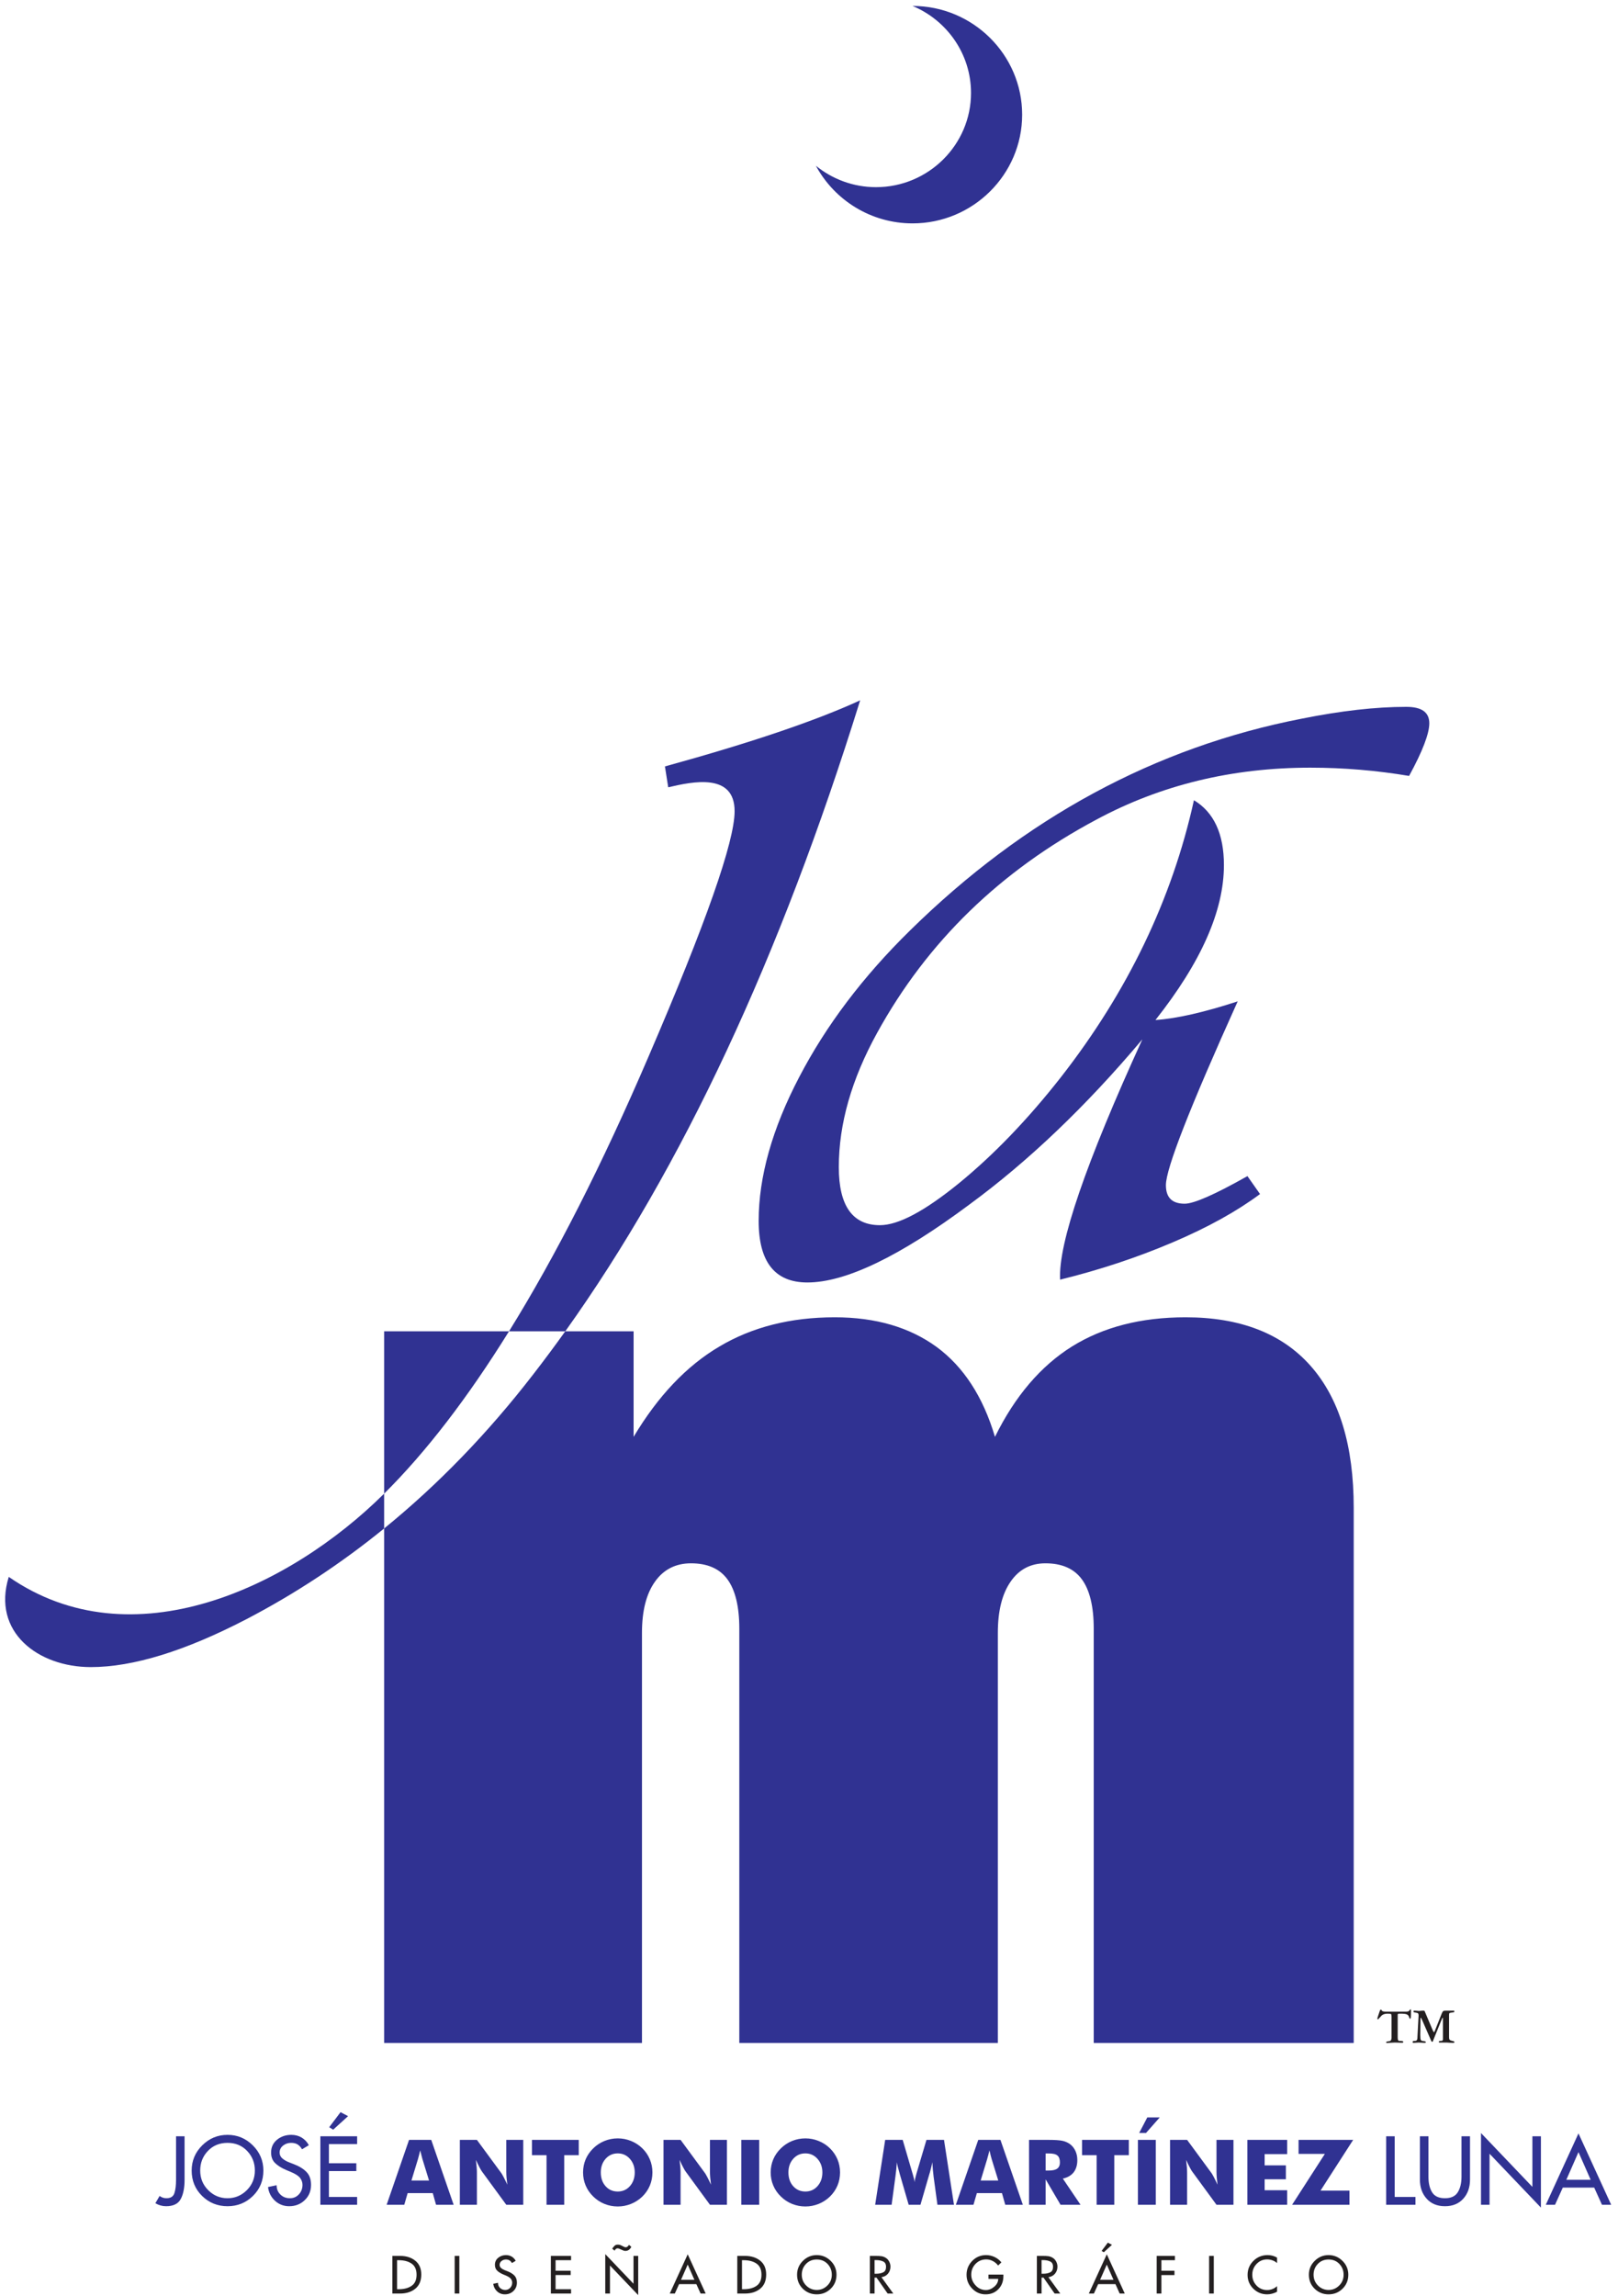
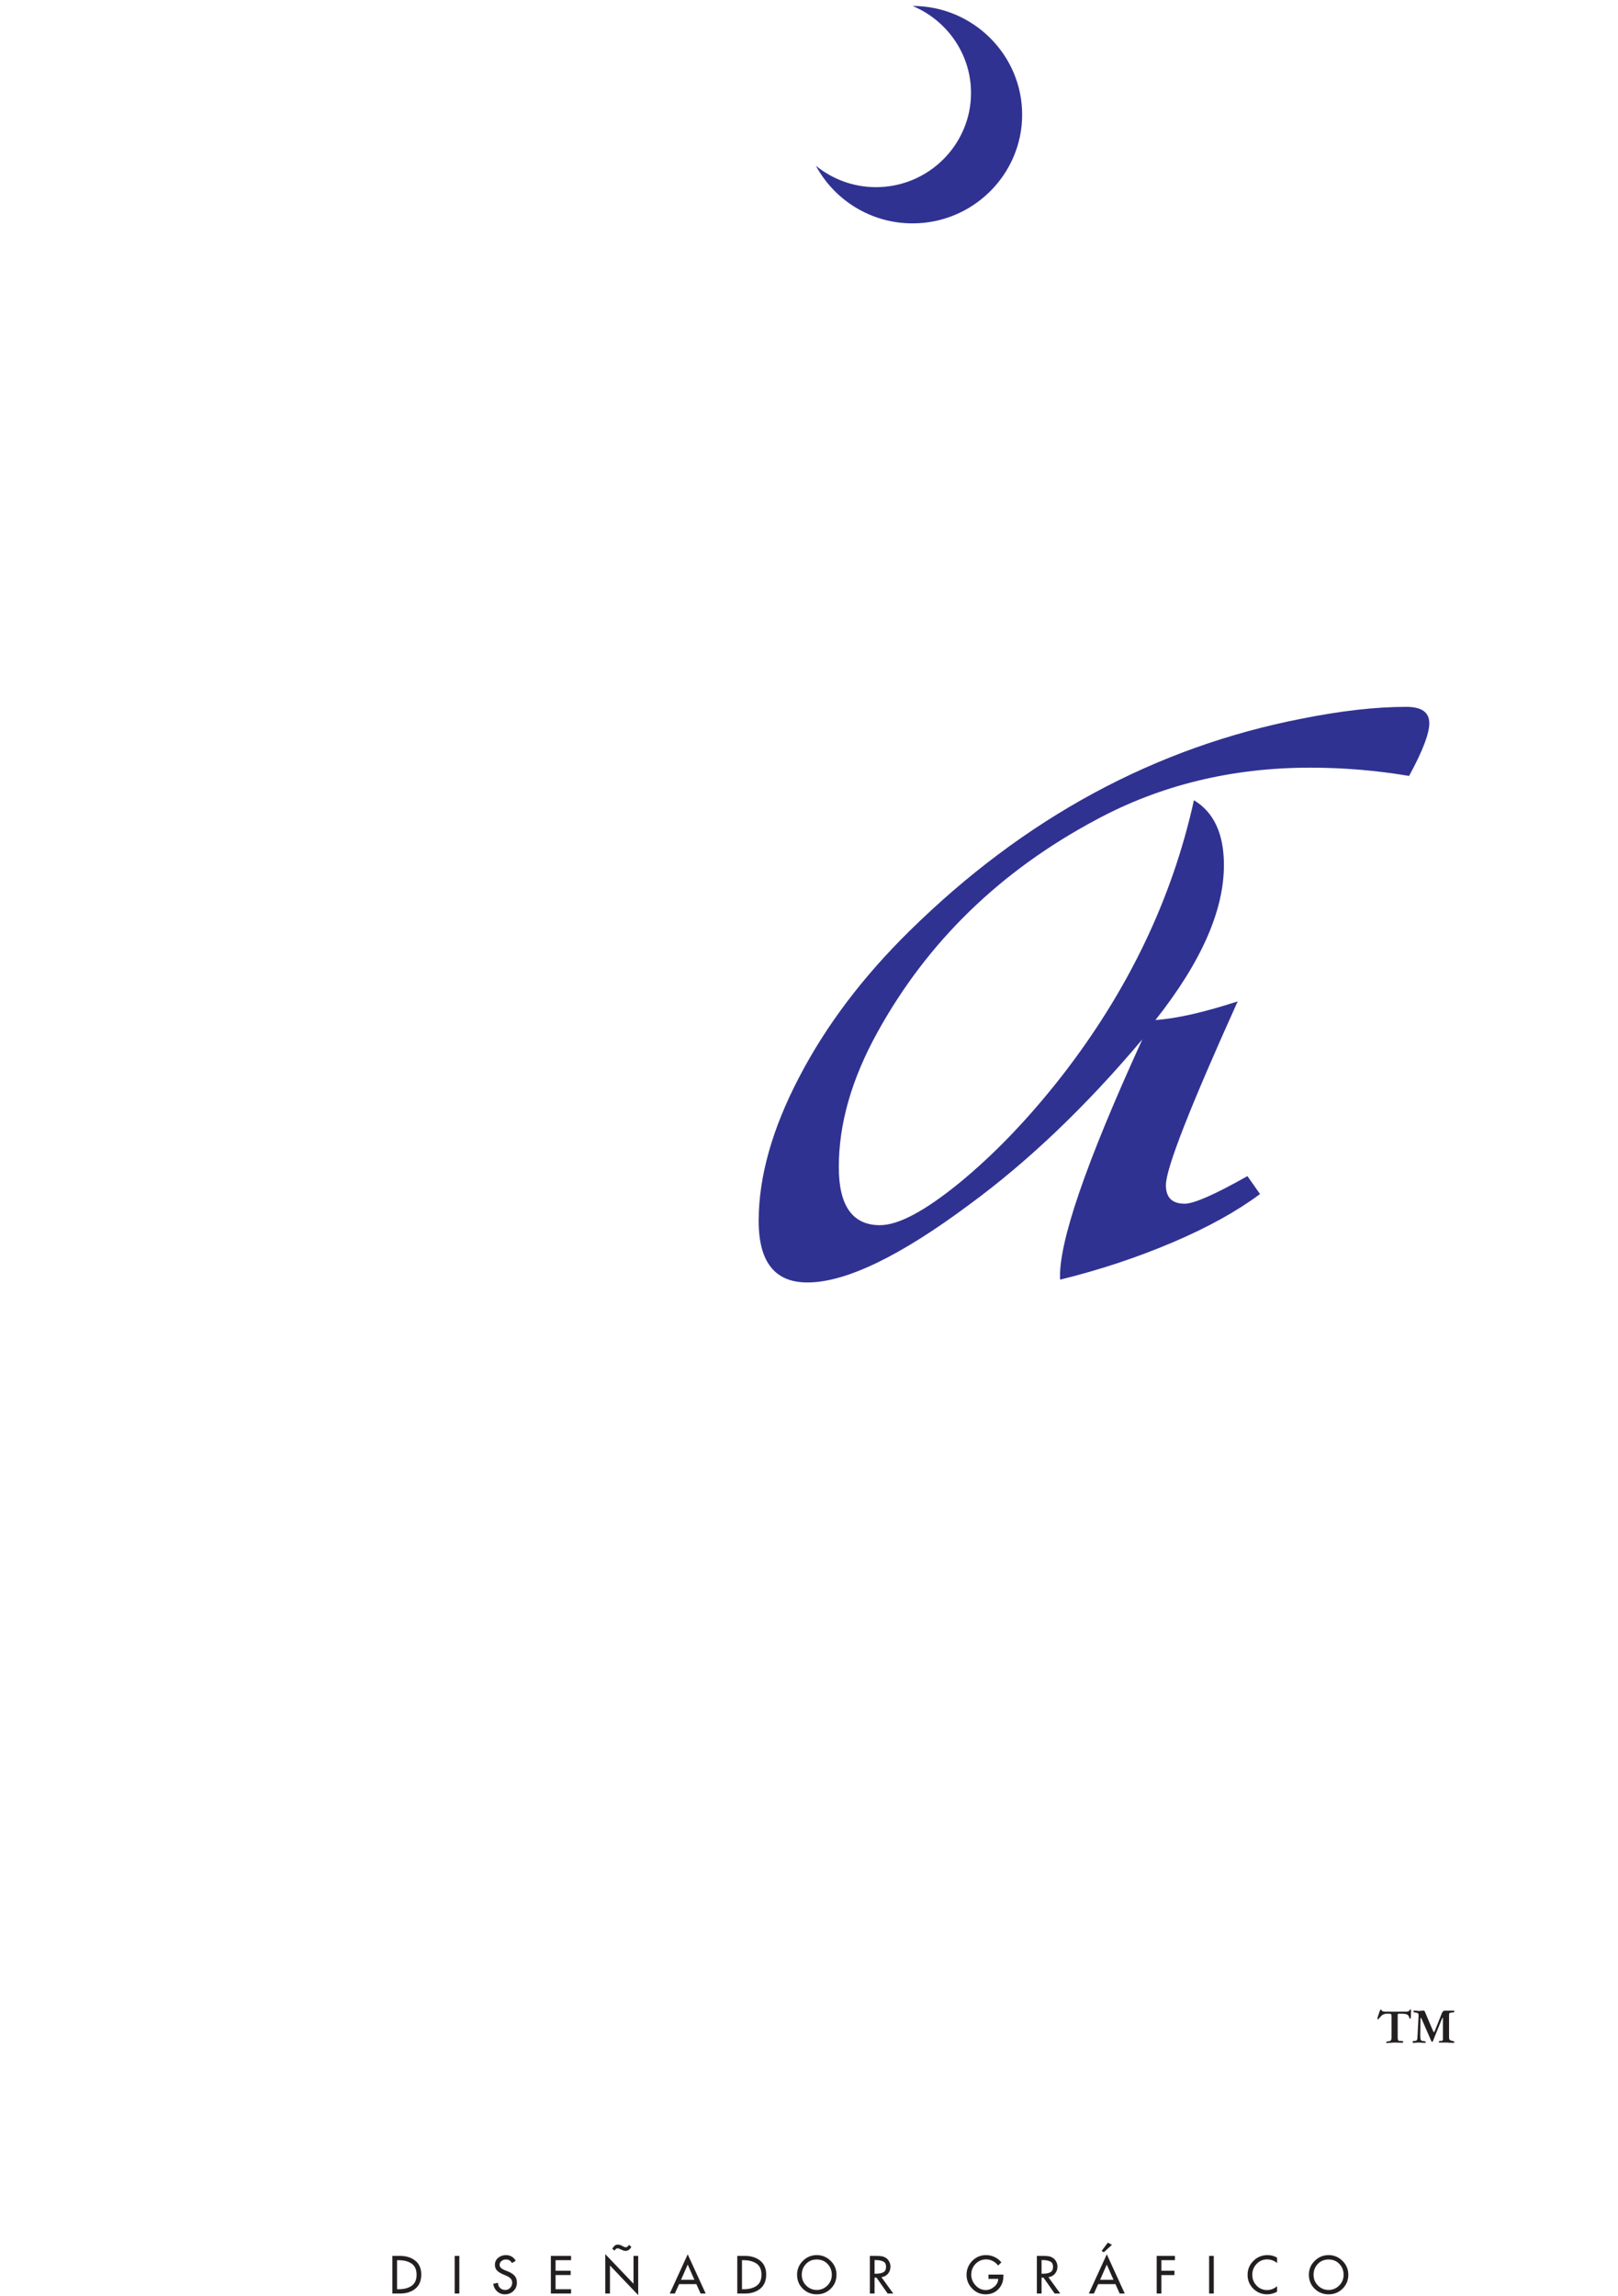
<svg xmlns="http://www.w3.org/2000/svg" width="222pt" height="315pt" viewBox="0 0 222 315" version="1.1">
  <g id="surface1">
    <path style=" stroke:none;fill-rule:evenodd;fill:rgb(18.823%,19.608%,57.254%);fill-opacity:1;" d="M 171.156 161.344 L 172.883 163.805 C 169.754 166.133 165.773 168.363 160.883 170.438 C 156.023 172.508 150.867 174.219 145.453 175.547 C 145.191 170.566 148.977 159.566 156.738 142.582 C 148.977 151.801 141.051 159.34 133.027 165.227 C 123.438 172.379 116 175.934 110.781 175.934 C 106.312 175.934 104.094 173.121 104.094 167.492 C 104.094 161.441 105.953 154.844 109.641 147.789 C 113.328 140.703 118.379 134.008 124.84 127.668 C 140.562 112.203 158.5 102.5 178.625 98.586 C 183.977 97.516 188.738 96.969 192.945 96.969 C 195.066 96.969 196.109 97.711 196.109 99.23 C 196.109 100.621 195.195 103.047 193.336 106.445 C 188.934 105.703 184.398 105.312 179.77 105.312 C 169.07 105.312 159.285 107.676 150.445 112.43 C 137.27 119.449 127.223 129.188 120.34 141.707 C 116.848 148.051 115.09 154.164 115.09 160.113 C 115.09 165.422 116.98 168.074 120.73 168.074 C 123.273 168.074 126.895 166.133 131.621 162.285 C 136.32 158.434 140.984 153.613 145.551 147.789 C 154.719 136.047 160.816 123.363 163.816 109.777 C 166.559 111.43 167.93 114.402 167.93 118.676 C 167.93 124.949 164.797 132.004 158.535 139.93 C 161.469 139.734 165.254 138.859 169.82 137.371 C 163.266 151.898 159.969 160.312 159.969 162.574 C 159.969 164.289 160.816 165.129 162.547 165.129 C 163.816 165.129 166.688 163.867 171.156 161.344 " />
-     <path style=" stroke:none;fill-rule:evenodd;fill:rgb(18.823%,19.608%,57.254%);fill-opacity:1;" d="M 52.707 280.266 L 52.707 209.68 C 60.109 203.664 66.934 196.609 73.176 188.523 C 74.66 186.609 76.117 184.645 77.559 182.633 L 86.934 182.633 L 86.934 197.113 C 90.281 191.516 94.188 187.383 98.715 184.715 C 103.211 182.043 108.492 180.711 114.531 180.711 C 120.141 180.711 124.801 182.078 128.508 184.777 C 132.184 187.48 134.875 191.578 136.516 197.113 C 139.27 191.516 142.816 187.383 147.082 184.715 C 151.379 182.043 156.562 180.711 162.668 180.711 C 170.148 180.711 175.891 182.926 179.828 187.383 C 183.77 191.84 185.738 198.316 185.738 206.844 L 185.738 280.266 L 150.066 280.266 L 150.066 223.41 C 150.066 220.383 149.512 218.105 148.426 216.641 C 147.344 215.176 145.672 214.461 143.438 214.461 C 141.402 214.461 139.797 215.305 138.648 216.996 C 137.5 218.656 136.91 221 136.91 223.996 L 136.91 280.266 L 101.438 280.266 L 101.438 223.41 C 101.438 220.383 100.879 218.105 99.797 216.641 C 98.715 215.176 97.039 214.461 94.809 214.461 C 92.711 214.461 91.035 215.305 89.855 216.996 C 88.672 218.656 88.082 221 88.082 223.996 L 88.082 280.266 Z M 52.707 204.902 L 52.707 182.633 L 69.84 182.633 C 64.164 191.77 58.457 199.195 52.707 204.902 " />
-     <path style=" stroke:none;fill-rule:evenodd;fill:rgb(18.823%,19.608%,57.254%);fill-opacity:1;" d="M 118.02 96.074 C 107.066 131.312 93.605 160.172 77.559 182.633 L 69.84 182.633 C 76.258 172.285 82.629 159.742 88.957 145.004 C 96.848 126.68 100.793 115.449 100.793 111.281 C 100.793 105.996 95.062 107.211 91.684 108.004 L 91.234 105.141 C 103.008 101.898 111.926 98.875 118.02 96.074 Z M 52.707 209.68 C 46.805 214.477 40.531 218.613 33.887 222.086 C 25.387 226.508 18.234 228.699 12.461 228.699 C 5.219 228.699 -1.141 223.879 1.203 216.324 C 18.102 228.035 39.734 217.777 52.707 204.902 L 52.707 209.68 " />
    <path style=" stroke:none;fill-rule:evenodd;fill:rgb(18.823%,19.608%,57.254%);fill-opacity:1;" d="M 125.211 0.816 C 133.492 0.816 140.246 7.516 140.246 15.73 C 140.246 23.945 133.492 30.645 125.211 30.645 C 119.48 30.645 114.48 27.438 111.945 22.738 C 114.195 24.57 117.07 25.676 120.199 25.676 C 127.375 25.676 133.23 19.867 133.23 12.75 C 133.23 7.387 129.91 2.77 125.203 0.816 C 125.203 0.816 125.207 0.816 125.211 0.816 " />
-     <path style=" stroke:none;fill-rule:evenodd;fill:rgb(18.823%,19.608%,57.254%);fill-opacity:1;" d="M 25.324 293.066 L 25.324 299.031 C 25.324 300.129 25.152 301.008 24.801 301.664 C 24.453 302.328 23.781 302.656 22.785 302.656 C 22.27 302.656 21.781 302.52 21.316 302.246 L 21.902 301.25 C 22.172 301.457 22.488 301.562 22.836 301.562 C 23.414 301.562 23.781 301.328 23.93 300.859 C 24.082 300.387 24.156 299.777 24.156 299.031 L 24.156 293.066 Z M 36.137 297.762 C 36.137 299.148 35.66 300.312 34.703 301.25 C 33.75 302.188 32.586 302.656 31.219 302.656 C 29.848 302.656 28.684 302.188 27.73 301.25 C 26.777 300.312 26.297 299.148 26.297 297.762 C 26.297 296.418 26.781 295.266 27.75 294.305 C 28.715 293.348 29.871 292.867 31.219 292.867 C 32.562 292.867 33.719 293.348 34.684 294.305 C 35.652 295.266 36.137 296.418 36.137 297.762 Z M 34.969 297.762 C 34.969 296.707 34.613 295.812 33.906 295.07 C 33.203 294.332 32.305 293.965 31.219 293.965 C 30.129 293.965 29.23 294.332 28.527 295.07 C 27.82 295.812 27.469 296.707 27.469 297.762 C 27.469 298.824 27.836 299.723 28.57 300.457 C 29.305 301.195 30.188 301.562 31.219 301.562 C 32.238 301.562 33.117 301.195 33.859 300.465 C 34.594 299.734 34.969 298.832 34.969 297.762 Z M 41.441 294.848 C 41.27 294.547 41.062 294.328 40.828 294.18 C 40.59 294.035 40.293 293.965 39.934 293.965 C 39.527 293.965 39.164 294.086 38.844 294.336 C 38.527 294.586 38.367 294.906 38.367 295.297 C 38.367 295.621 38.492 295.891 38.746 296.105 C 39 296.32 39.309 296.5 39.676 296.641 L 40.348 296.902 C 41.094 297.191 41.668 297.551 42.07 297.98 C 42.477 298.406 42.676 298.988 42.676 299.73 C 42.676 300.574 42.387 301.277 41.809 301.828 C 41.234 302.383 40.52 302.656 39.676 302.656 C 38.918 302.656 38.273 302.406 37.73 301.91 C 37.191 301.41 36.871 300.781 36.773 300.027 L 37.953 299.777 C 37.953 300.297 38.129 300.719 38.473 301.055 C 38.816 301.391 39.25 301.562 39.773 301.562 C 40.273 301.562 40.684 301.383 41.016 301.023 C 41.34 300.668 41.504 300.234 41.504 299.73 C 41.504 299.391 41.395 299.074 41.176 298.781 C 40.957 298.492 40.523 298.211 39.887 297.949 L 39.238 297.676 C 38.598 297.398 38.098 297.086 37.738 296.727 C 37.375 296.371 37.195 295.895 37.195 295.297 C 37.195 294.566 37.469 293.977 38.016 293.531 C 38.566 293.09 39.215 292.867 39.961 292.867 C 40.484 292.867 40.953 292.988 41.367 293.227 C 41.781 293.469 42.121 293.82 42.375 294.285 Z M 43.957 293.066 L 49 293.066 L 49 294.137 L 45.129 294.137 L 45.129 296.766 L 48.891 296.766 L 48.891 297.836 L 45.129 297.836 L 45.129 301.387 L 49 301.387 L 49 302.457 L 43.957 302.457 Z M 47.758 290.301 L 45.715 292.156 L 45.168 291.82 L 46.727 289.754 Z M 191.359 301.387 L 194.211 301.387 L 194.211 302.457 L 190.188 302.457 L 190.188 293.066 L 191.359 293.066 Z M 195.992 293.066 L 195.992 298.609 C 195.992 299.496 196.16 300.211 196.496 300.75 C 196.832 301.289 197.422 301.562 198.258 301.562 C 199.09 301.562 199.676 301.289 200.016 300.742 C 200.355 300.199 200.527 299.488 200.527 298.609 L 200.527 293.066 L 201.695 293.066 L 201.695 299.008 C 201.695 300.07 201.387 300.945 200.77 301.629 C 200.148 302.316 199.312 302.656 198.258 302.656 C 197.203 302.656 196.367 302.316 195.75 301.629 C 195.129 300.945 194.82 300.07 194.82 299.008 L 194.82 293.066 Z M 203.203 292.617 L 210.254 300.004 L 210.254 293.066 L 211.422 293.066 L 211.422 302.844 L 204.375 295.457 L 204.375 302.457 L 203.203 302.457 Z M 214.426 300.102 L 213.359 302.461 L 212.094 302.457 L 216.578 292.668 L 221.062 302.457 L 219.801 302.461 L 218.734 300.102 Z M 216.578 295.234 L 214.91 299.031 L 218.25 299.031 Z M 216.578 295.234 " />
-     <path style=" stroke:none;fill-rule:evenodd;fill:rgb(18.823%,19.608%,57.254%);fill-opacity:1;" d="M 56.453 299.129 L 58.867 299.129 L 57.961 296.191 C 57.934 296.102 57.895 295.961 57.848 295.762 C 57.797 295.562 57.734 295.309 57.656 294.996 C 57.605 295.215 57.555 295.422 57.5 295.621 C 57.449 295.82 57.398 296.008 57.348 296.191 Z M 53.051 302.457 L 56.125 293.555 L 59.168 293.555 L 62.242 302.457 L 59.828 302.457 L 59.379 300.863 L 55.93 300.863 L 55.469 302.457 Z M 63.094 302.457 L 63.094 293.555 L 65.434 293.555 L 68.797 298.133 C 68.863 298.227 68.969 298.414 69.117 298.695 C 69.266 298.977 69.426 299.312 69.605 299.703 C 69.559 299.336 69.523 299.008 69.5 298.719 C 69.477 298.43 69.465 298.176 69.465 297.953 L 69.465 293.555 L 71.793 293.555 L 71.793 302.457 L 69.465 302.457 L 66.102 297.859 C 66.035 297.766 65.926 297.578 65.777 297.297 C 65.633 297.016 65.469 296.684 65.297 296.301 C 65.344 296.676 65.379 297.004 65.402 297.297 C 65.426 297.582 65.434 297.836 65.434 298.062 L 65.434 302.457 Z M 74.988 302.457 L 74.988 295.656 L 72.992 295.656 L 72.992 293.555 L 79.41 293.555 L 79.41 295.656 L 77.414 295.656 L 77.414 302.457 Z M 89.516 298.023 C 89.516 298.664 89.398 299.266 89.164 299.824 C 88.93 300.383 88.586 300.883 88.137 301.328 C 87.684 301.766 87.164 302.102 86.578 302.34 C 85.996 302.574 85.391 302.691 84.762 302.691 C 84.125 302.691 83.516 302.574 82.934 302.34 C 82.352 302.102 81.84 301.766 81.398 301.328 C 80.941 300.883 80.594 300.383 80.355 299.816 C 80.117 299.254 80 298.656 80 298.023 C 80 297.387 80.117 296.789 80.355 296.223 C 80.594 295.664 80.941 295.164 81.398 294.719 C 81.84 294.281 82.352 293.945 82.934 293.707 C 83.516 293.469 84.125 293.352 84.762 293.352 C 85.395 293.352 86.004 293.469 86.59 293.707 C 87.176 293.945 87.691 294.281 88.137 294.719 C 88.582 295.156 88.922 295.656 89.16 296.223 C 89.398 296.785 89.516 297.387 89.516 298.023 Z M 84.762 300.641 C 85.434 300.641 85.988 300.391 86.43 299.898 C 86.867 299.402 87.09 298.777 87.09 298.023 C 87.09 297.277 86.867 296.656 86.422 296.156 C 85.977 295.656 85.422 295.41 84.762 295.41 C 84.09 295.41 83.535 295.656 83.094 296.152 C 82.652 296.648 82.434 297.273 82.434 298.023 C 82.434 298.785 82.648 299.414 83.082 299.902 C 83.516 300.395 84.074 300.641 84.762 300.641 Z M 91.039 302.457 L 91.039 293.555 L 93.379 293.555 L 96.742 298.133 C 96.809 298.227 96.914 298.414 97.062 298.695 C 97.211 298.977 97.375 299.312 97.551 299.703 C 97.504 299.336 97.469 299.008 97.445 298.719 C 97.422 298.43 97.41 298.176 97.41 297.953 L 97.41 293.555 L 99.742 293.555 L 99.742 302.457 L 97.41 302.457 L 94.047 297.859 C 93.98 297.766 93.871 297.578 93.723 297.297 C 93.574 297.016 93.414 296.684 93.242 296.301 C 93.289 296.676 93.324 297.004 93.348 297.297 C 93.371 297.582 93.379 297.836 93.379 298.062 L 93.379 302.457 Z M 101.711 302.457 L 101.711 293.555 L 104.164 293.555 L 104.164 302.457 Z M 115.258 298.023 C 115.258 298.664 115.141 299.266 114.906 299.824 C 114.672 300.383 114.328 300.883 113.879 301.328 C 113.426 301.766 112.906 302.102 112.324 302.34 C 111.738 302.574 111.133 302.691 110.504 302.691 C 109.867 302.691 109.262 302.574 108.676 302.34 C 108.094 302.102 107.586 301.766 107.141 301.328 C 106.684 300.883 106.336 300.383 106.098 299.816 C 105.859 299.254 105.742 298.656 105.742 298.023 C 105.742 297.387 105.859 296.789 106.098 296.223 C 106.336 295.664 106.684 295.164 107.141 294.719 C 107.586 294.281 108.094 293.945 108.676 293.707 C 109.262 293.469 109.867 293.352 110.504 293.352 C 111.137 293.352 111.746 293.469 112.328 293.707 C 112.918 293.945 113.434 294.281 113.879 294.719 C 114.324 295.156 114.664 295.656 114.906 296.223 C 115.141 296.785 115.258 297.387 115.258 298.023 Z M 110.504 300.641 C 111.18 300.641 111.734 300.391 112.172 299.898 C 112.613 299.402 112.836 298.777 112.836 298.023 C 112.836 297.277 112.609 296.656 112.164 296.156 C 111.719 295.656 111.164 295.41 110.504 295.41 C 109.832 295.41 109.273 295.656 108.836 296.152 C 108.395 296.648 108.176 297.273 108.176 298.023 C 108.176 298.785 108.391 299.414 108.824 299.902 C 109.262 300.395 109.82 300.641 110.504 300.641 Z M 130.891 302.457 L 128.621 302.457 L 128.098 298.609 C 128.062 298.336 128.031 298.035 128 297.703 C 127.969 297.367 127.941 297.004 127.914 296.613 C 127.859 296.988 127.746 297.461 127.586 298.023 C 127.547 298.141 127.52 298.227 127.504 298.285 L 126.293 302.457 L 124.676 302.457 L 123.465 298.285 C 123.449 298.227 123.426 298.141 123.395 298.023 C 123.223 297.461 123.109 296.992 123.059 296.621 C 123.035 296.957 123.004 297.289 122.973 297.617 C 122.941 297.953 122.902 298.277 122.855 298.609 L 122.336 302.457 L 120.078 302.457 L 121.453 293.555 L 123.855 293.555 L 125.199 298.148 C 125.207 298.176 125.227 298.23 125.246 298.305 C 125.375 298.715 125.453 299.062 125.484 299.355 C 125.5 299.199 125.531 299.02 125.574 298.828 C 125.621 298.637 125.68 298.406 125.758 298.133 L 127.117 293.555 L 129.523 293.555 Z M 134.555 299.129 L 136.969 299.129 L 136.062 296.191 C 136.031 296.102 135.992 295.961 135.945 295.762 C 135.895 295.562 135.836 295.309 135.758 294.996 C 135.707 295.215 135.652 295.422 135.602 295.621 C 135.551 295.82 135.5 296.008 135.445 296.191 Z M 131.152 302.457 L 134.223 293.555 L 137.266 293.555 L 140.34 302.457 L 137.926 302.457 L 137.477 300.863 L 134.031 300.863 L 133.566 302.457 Z M 141.191 302.457 L 141.191 293.555 L 143.73 293.555 C 144.723 293.555 145.414 293.598 145.805 293.691 C 146.195 293.781 146.535 293.938 146.82 294.148 C 147.137 294.391 147.387 294.703 147.559 295.082 C 147.73 295.457 147.816 295.871 147.816 296.328 C 147.816 297.016 147.645 297.578 147.309 298.012 C 146.969 298.441 146.477 298.727 145.828 298.867 L 148.254 302.457 L 145.512 302.457 L 143.469 298.973 L 143.469 302.457 Z M 143.469 297.762 L 143.918 297.762 C 144.441 297.762 144.824 297.672 145.066 297.492 C 145.305 297.316 145.426 297.035 145.426 296.656 C 145.426 296.207 145.312 295.891 145.09 295.703 C 144.863 295.512 144.484 295.422 143.953 295.422 L 143.469 295.422 Z M 150.465 302.457 L 150.465 295.656 L 148.465 295.656 L 148.465 293.555 L 154.883 293.555 L 154.883 295.656 L 152.887 295.656 L 152.887 302.457 Z M 156.129 302.457 L 156.129 293.555 L 158.578 293.555 L 158.578 302.457 Z M 159.121 290.477 L 157.242 292.605 L 156.305 292.605 L 157.414 290.477 Z M 160.539 302.457 L 160.539 293.555 L 162.879 293.555 L 166.242 298.133 C 166.305 298.227 166.414 298.414 166.562 298.695 C 166.711 298.977 166.871 299.312 167.051 299.703 C 167.004 299.336 166.969 299.008 166.945 298.719 C 166.922 298.43 166.91 298.176 166.91 297.953 L 166.91 293.555 L 169.238 293.555 L 169.238 302.457 L 166.91 302.457 L 163.547 297.859 C 163.48 297.766 163.371 297.578 163.223 297.297 C 163.074 297.016 162.914 296.684 162.742 296.301 C 162.789 296.676 162.824 297.004 162.848 297.297 C 162.867 297.582 162.879 297.836 162.879 298.062 L 162.879 302.457 Z M 171.148 302.457 L 171.148 293.555 L 176.605 293.555 L 176.605 295.508 L 173.516 295.508 L 173.516 297.051 L 176.43 297.051 L 176.43 298.961 L 173.516 298.961 L 173.516 300.465 L 176.605 300.465 L 176.605 302.457 Z M 185.156 302.457 L 177.285 302.457 L 181.781 295.48 L 178.172 295.48 L 178.172 293.555 L 185.664 293.555 L 181.184 300.516 L 185.156 300.516 L 185.156 302.457 " />
    <path style=" stroke:none;fill-rule:evenodd;fill:rgb(13.699%,12.199%,12.5%);fill-opacity:1;" d="M 53.836 309.473 L 54.902 309.473 C 55.738 309.473 56.43 309.691 56.977 310.129 C 57.527 310.57 57.801 311.199 57.801 312.027 C 57.801 312.875 57.531 313.523 56.988 313.969 C 56.449 314.414 55.746 314.637 54.883 314.637 L 53.836 314.637 Z M 54.48 314.047 L 54.703 314.047 C 55.434 314.047 56.027 313.891 56.477 313.578 C 56.93 313.266 57.156 312.758 57.156 312.055 C 57.156 311.352 56.93 310.844 56.477 310.531 C 56.027 310.219 55.434 310.062 54.703 310.062 L 54.48 310.062 Z M 63.023 314.637 L 62.383 314.637 L 62.383 309.473 L 63.023 309.473 Z M 70.242 310.453 C 70.145 310.289 70.035 310.164 69.902 310.086 C 69.773 310.008 69.609 309.965 69.414 309.965 C 69.191 309.965 68.988 310.035 68.816 310.172 C 68.641 310.309 68.551 310.484 68.551 310.699 C 68.551 310.875 68.621 311.023 68.762 311.145 C 68.898 311.262 69.07 311.359 69.27 311.438 L 69.641 311.582 C 70.051 311.742 70.367 311.938 70.59 312.176 C 70.809 312.41 70.922 312.73 70.922 313.137 C 70.922 313.602 70.762 313.988 70.445 314.289 C 70.129 314.594 69.734 314.746 69.27 314.746 C 68.855 314.746 68.5 314.609 68.203 314.336 C 67.906 314.062 67.73 313.715 67.676 313.301 L 68.324 313.164 C 68.324 313.445 68.418 313.68 68.609 313.867 C 68.797 314.051 69.035 314.145 69.324 314.145 C 69.598 314.145 69.824 314.047 70.008 313.848 C 70.188 313.652 70.277 313.414 70.277 313.137 C 70.277 312.949 70.215 312.777 70.094 312.617 C 69.973 312.457 69.738 312.305 69.387 312.156 L 69.031 312.008 C 68.68 311.855 68.402 311.684 68.207 311.488 C 68.008 311.289 67.906 311.027 67.906 310.699 C 67.906 310.297 68.059 309.973 68.359 309.73 C 68.66 309.484 69.016 309.363 69.426 309.363 C 69.715 309.363 69.973 309.43 70.203 309.562 C 70.43 309.695 70.613 309.887 70.758 310.145 Z M 75.582 309.473 L 78.355 309.473 L 78.355 310.062 L 76.227 310.062 L 76.227 311.508 L 78.297 311.508 L 78.297 312.094 L 76.227 312.094 L 76.227 314.047 L 78.355 314.047 L 78.355 314.637 L 75.582 314.637 Z M 83.047 309.227 L 86.922 313.289 L 86.922 309.473 L 87.566 309.473 L 87.566 314.852 L 83.691 310.789 L 83.691 314.637 L 83.047 314.637 Z M 84 308.48 L 84.02 308.445 C 84.145 308.27 84.258 308.137 84.359 308.051 C 84.461 307.969 84.594 307.926 84.758 307.926 C 84.875 307.926 84.973 307.938 85.062 307.965 C 85.148 307.992 85.258 308.043 85.387 308.113 C 85.516 308.184 85.613 308.23 85.68 308.254 C 85.746 308.277 85.809 308.289 85.863 308.289 C 85.953 308.289 86.035 308.258 86.105 308.195 C 86.176 308.133 86.242 308.055 86.301 307.961 L 86.621 308.227 C 86.539 308.398 86.43 308.539 86.293 308.637 C 86.156 308.738 85.996 308.789 85.812 308.789 C 85.727 308.789 85.645 308.773 85.559 308.746 C 85.477 308.719 85.375 308.676 85.246 308.613 C 85.117 308.551 85.016 308.508 84.941 308.48 C 84.867 308.453 84.789 308.438 84.711 308.438 C 84.633 308.438 84.559 308.473 84.488 308.535 C 84.418 308.598 84.363 308.672 84.32 308.754 Z M 93.176 313.344 L 92.59 314.637 L 91.895 314.637 L 94.359 309.254 L 96.824 314.637 L 96.129 314.637 L 95.543 313.344 Z M 94.359 310.664 L 93.441 312.754 L 95.277 312.754 Z M 101.16 309.473 L 102.227 309.473 C 103.062 309.473 103.754 309.691 104.305 310.129 C 104.852 310.57 105.125 311.199 105.125 312.027 C 105.125 312.875 104.855 313.523 104.312 313.969 C 103.773 314.414 103.07 314.637 102.207 314.637 L 101.16 314.637 Z M 101.805 314.047 L 102.027 314.047 C 102.762 314.047 103.352 313.891 103.805 313.578 C 104.254 313.266 104.48 312.758 104.48 312.055 C 104.48 311.352 104.254 310.844 103.805 310.531 C 103.352 310.219 102.762 310.062 102.027 310.062 L 101.805 310.062 Z M 114.773 312.055 C 114.773 312.816 114.512 313.457 113.984 313.973 C 113.461 314.488 112.82 314.746 112.066 314.746 C 111.316 314.746 110.676 314.488 110.148 313.973 C 109.625 313.457 109.363 312.816 109.363 312.055 C 109.363 311.316 109.629 310.68 110.16 310.156 C 110.691 309.629 111.328 309.363 112.066 309.363 C 112.809 309.363 113.441 309.629 113.977 310.156 C 114.508 310.68 114.773 311.316 114.773 312.055 Z M 114.129 312.055 C 114.129 311.477 113.934 310.98 113.547 310.574 C 113.16 310.168 112.664 309.965 112.066 309.965 C 111.469 309.965 110.977 310.168 110.59 310.574 C 110.199 310.98 110.008 311.477 110.008 312.055 C 110.008 312.641 110.211 313.133 110.613 313.539 C 111.016 313.941 111.504 314.145 112.066 314.145 C 112.629 314.145 113.113 313.941 113.52 313.539 C 113.926 313.137 114.129 312.645 114.129 312.055 Z M 122.566 314.637 L 121.789 314.633 L 120.266 312.453 L 119.996 312.453 L 119.996 314.637 L 119.355 314.637 L 119.355 309.473 L 120.133 309.473 C 120.465 309.473 120.727 309.484 120.918 309.512 C 121.113 309.535 121.309 309.605 121.512 309.723 C 121.711 309.84 121.871 310.008 121.992 310.234 C 122.113 310.457 122.176 310.695 122.176 310.945 C 122.176 311.324 122.062 311.648 121.832 311.918 C 121.605 312.188 121.305 312.344 120.938 312.391 Z M 119.996 311.918 L 120.203 311.918 C 120.609 311.918 120.938 311.852 121.191 311.723 C 121.445 311.594 121.57 311.344 121.57 310.973 C 121.57 310.605 121.441 310.363 121.18 310.238 C 120.914 310.109 120.578 310.047 120.168 310.047 L 119.996 310.047 Z M 137.672 312.035 L 137.672 312.238 C 137.672 312.961 137.445 313.559 136.988 314.035 C 136.535 314.508 135.949 314.746 135.227 314.746 C 134.512 314.746 133.895 314.48 133.387 313.953 C 132.871 313.422 132.617 312.793 132.617 312.066 C 132.617 311.324 132.879 310.688 133.398 310.156 C 133.918 309.629 134.551 309.363 135.297 309.363 C 135.703 309.363 136.09 309.449 136.461 309.625 C 136.828 309.797 137.141 310.043 137.398 310.363 L 136.945 310.793 C 136.758 310.539 136.52 310.336 136.227 310.18 C 135.934 310.027 135.633 309.953 135.324 309.953 C 134.742 309.953 134.254 310.156 133.855 310.562 C 133.461 310.969 133.262 311.465 133.262 312.047 C 133.262 312.602 133.461 313.09 133.855 313.516 C 134.25 313.945 134.719 314.156 135.27 314.156 C 135.68 314.156 136.062 314.004 136.422 313.695 C 136.781 313.387 136.961 313.027 136.961 312.621 L 135.625 312.621 L 135.625 312.035 Z M 145.477 314.637 L 144.699 314.633 L 143.176 312.453 L 142.91 312.453 L 142.91 314.637 L 142.266 314.637 L 142.266 309.473 L 143.047 309.473 C 143.375 309.473 143.637 309.484 143.832 309.512 C 144.023 309.535 144.223 309.605 144.422 309.723 C 144.625 309.84 144.785 310.008 144.906 310.234 C 145.027 310.457 145.09 310.695 145.09 310.945 C 145.09 311.324 144.973 311.648 144.746 311.918 C 144.516 312.188 144.219 312.344 143.848 312.391 Z M 142.91 311.918 L 143.117 311.918 C 143.52 311.918 143.852 311.852 144.105 311.723 C 144.359 311.594 144.484 311.344 144.484 310.973 C 144.484 310.605 144.355 310.363 144.09 310.238 C 143.828 310.109 143.492 310.047 143.082 310.047 L 142.91 310.047 Z M 150.676 313.344 L 150.09 314.637 L 149.395 314.637 L 151.859 309.254 L 154.324 314.637 L 153.629 314.637 L 153.047 313.344 Z M 151.859 310.664 L 150.941 312.754 L 152.777 312.754 Z M 152.57 307.953 L 151.449 308.973 L 151.148 308.789 L 152.004 307.652 Z M 159.352 310.062 L 159.352 311.512 L 161.145 311.512 L 161.145 312.102 L 159.352 312.102 L 159.352 314.637 L 158.707 314.637 L 158.707 309.473 L 161.207 309.473 L 161.207 310.062 Z M 166.539 314.637 L 165.898 314.637 L 165.898 309.473 L 166.539 309.473 Z M 175.223 310.457 C 175.039 310.293 174.828 310.168 174.59 310.082 C 174.352 309.996 174.109 309.953 173.859 309.953 C 173.289 309.953 172.809 310.16 172.414 310.57 C 172.02 310.984 171.82 311.48 171.82 312.062 C 171.82 312.633 172.016 313.125 172.406 313.539 C 172.797 313.949 173.277 314.156 173.848 314.156 C 174.367 314.156 174.828 313.98 175.223 313.621 L 175.223 314.383 C 175.031 314.496 174.812 314.586 174.57 314.648 C 174.324 314.715 174.094 314.746 173.867 314.746 C 173.125 314.746 172.488 314.488 171.965 313.973 C 171.441 313.457 171.176 312.824 171.176 312.082 C 171.176 311.32 171.445 310.676 171.98 310.152 C 172.512 309.625 173.16 309.363 173.922 309.363 C 174.16 309.363 174.387 309.391 174.605 309.449 C 174.82 309.508 175.027 309.594 175.223 309.711 Z M 184.996 312.055 C 184.996 312.816 184.734 313.457 184.207 313.973 C 183.684 314.488 183.043 314.746 182.289 314.746 C 181.539 314.746 180.898 314.488 180.371 313.973 C 179.848 313.457 179.586 312.816 179.586 312.055 C 179.586 311.316 179.852 310.68 180.383 310.156 C 180.914 309.629 181.551 309.363 182.289 309.363 C 183.031 309.363 183.664 309.629 184.199 310.156 C 184.73 310.68 184.996 311.316 184.996 312.055 Z M 184.352 312.055 C 184.352 311.477 184.156 310.98 183.77 310.574 C 183.383 310.168 182.891 309.965 182.289 309.965 C 181.691 309.965 181.199 310.168 180.812 310.574 C 180.422 310.98 180.23 311.477 180.23 312.055 C 180.23 312.641 180.434 313.133 180.836 313.539 C 181.238 313.941 181.727 314.145 182.289 314.145 C 182.852 314.145 183.336 313.941 183.742 313.539 C 184.148 313.137 184.352 312.645 184.352 312.055 " />
    <path style=" stroke:none;fill-rule:evenodd;fill:rgb(13.699%,12.199%,12.5%);fill-opacity:1;" d="M 192.871 275.969 C 193.09 275.969 193.238 275.938 193.32 275.871 C 193.383 275.793 193.445 275.719 193.512 275.641 C 193.57 275.641 193.598 275.707 193.598 275.844 C 193.598 276.336 193.59 276.641 193.57 276.762 C 193.555 276.879 193.52 276.938 193.461 276.938 C 193.414 276.938 193.371 276.863 193.332 276.703 C 193.289 276.547 193.195 276.43 193.051 276.355 C 192.906 276.277 192.598 276.242 192.113 276.242 C 191.965 276.242 191.867 276.25 191.828 276.27 C 191.789 276.289 191.773 276.336 191.773 276.41 L 191.773 279.477 C 191.773 279.656 191.789 279.785 191.82 279.863 C 191.852 279.938 191.914 279.977 192.008 279.977 C 192.219 279.977 192.359 279.988 192.434 280.012 C 192.512 280.035 192.547 280.074 192.547 280.125 C 192.547 280.195 192.48 280.23 192.344 280.23 L 191.371 280.203 C 191.258 280.203 191.09 280.215 190.859 280.23 C 190.633 280.25 190.457 280.262 190.34 280.262 C 190.234 280.262 190.184 280.23 190.184 280.168 C 190.184 280.105 190.266 280.066 190.434 280.047 C 190.598 280.027 190.707 280.008 190.754 279.984 C 190.801 279.961 190.844 279.902 190.879 279.812 C 190.914 279.719 190.93 279.641 190.93 279.57 L 190.93 276.656 C 190.93 276.457 190.906 276.34 190.859 276.301 C 190.805 276.262 190.648 276.242 190.383 276.242 C 190.051 276.242 189.785 276.32 189.586 276.484 C 189.418 276.664 189.254 276.844 189.086 277.023 C 189.02 277.023 188.984 277 188.984 276.949 C 188.984 276.867 189.02 276.723 189.094 276.52 C 189.164 276.312 189.223 276.137 189.273 275.988 C 189.324 275.844 189.359 275.754 189.387 275.727 C 189.41 275.699 189.441 275.684 189.477 275.684 C 189.516 275.684 189.559 275.73 189.602 275.828 C 189.648 275.922 189.84 275.969 190.176 275.969 Z M 196.551 278.457 C 196.598 278.559 196.637 278.641 196.672 278.695 C 196.703 278.75 196.73 278.777 196.758 278.777 C 196.781 278.777 196.809 278.746 196.832 278.688 C 196.855 278.629 196.867 278.602 196.867 278.605 L 197.797 276.27 C 197.867 276.086 197.934 275.969 197.996 275.91 C 198.055 275.855 198.164 275.828 198.316 275.828 L 199.414 275.828 C 199.508 275.828 199.555 275.863 199.555 275.934 C 199.555 275.977 199.535 276.008 199.5 276.031 C 199.461 276.051 199.363 276.07 199.199 276.09 C 199.039 276.105 198.934 276.129 198.891 276.16 C 198.844 276.191 198.82 276.27 198.82 276.398 L 198.82 279.488 C 198.82 279.641 198.848 279.754 198.902 279.82 C 198.961 279.891 199.082 279.945 199.273 279.984 C 199.469 280.023 199.562 280.074 199.562 280.125 C 199.562 280.172 199.547 280.203 199.516 280.219 C 199.488 280.238 199.422 280.246 199.32 280.246 C 199.211 280.246 199.051 280.238 198.832 280.227 C 198.617 280.211 198.504 280.203 198.492 280.203 L 197.523 280.203 C 197.449 280.203 197.41 280.172 197.41 280.109 C 197.41 280.02 197.504 279.977 197.688 279.977 C 197.805 279.977 197.879 279.961 197.922 279.922 C 197.961 279.887 197.98 279.84 197.98 279.781 L 197.98 276.977 C 197.98 276.918 197.98 276.875 197.973 276.848 C 197.969 276.824 197.961 276.801 197.953 276.781 C 197.922 276.781 197.852 276.914 197.746 277.184 L 196.59 280.039 C 196.574 280.082 196.543 280.102 196.492 280.102 C 196.449 280.102 196.406 280.059 196.371 279.969 L 195.145 277.16 C 195.105 277.074 195.066 276.992 195.023 276.914 C 194.984 276.836 194.957 276.797 194.938 276.797 C 194.914 276.797 194.902 276.82 194.902 276.867 L 194.871 279.137 C 194.871 279.488 194.895 279.715 194.93 279.816 C 194.969 279.918 195.07 279.977 195.23 279.996 C 195.391 280.016 195.5 280.031 195.555 280.051 C 195.609 280.066 195.637 280.102 195.637 280.156 C 195.637 280.215 195.562 280.246 195.414 280.246 C 195.391 280.246 195.289 280.238 195.113 280.227 C 194.938 280.211 194.781 280.203 194.641 280.203 C 194.523 280.203 194.398 280.211 194.258 280.227 C 194.121 280.238 194.027 280.246 193.98 280.246 C 193.871 280.246 193.816 280.215 193.816 280.148 C 193.816 280.09 193.836 280.043 193.875 280.016 C 193.914 279.988 194.004 279.977 194.145 279.977 C 194.258 279.977 194.344 279.941 194.398 279.871 C 194.453 279.805 194.484 279.66 194.484 279.441 L 194.641 276.496 C 194.641 276.355 194.613 276.258 194.566 276.207 C 194.52 276.156 194.418 276.121 194.258 276.102 C 194.102 276.078 194.012 276.059 193.98 276.035 C 193.949 276.016 193.934 275.98 193.934 275.934 C 193.934 275.863 193.98 275.828 194.082 275.828 C 194.16 275.828 194.273 275.832 194.43 275.848 C 194.582 275.863 194.664 275.871 194.672 275.871 C 194.766 275.871 194.863 275.863 194.973 275.848 C 195.082 275.832 195.141 275.828 195.152 275.828 C 195.293 275.828 195.379 275.832 195.41 275.844 C 195.441 275.855 195.465 275.883 195.484 275.926 L 196.551 278.457 " />
  </g>
</svg>